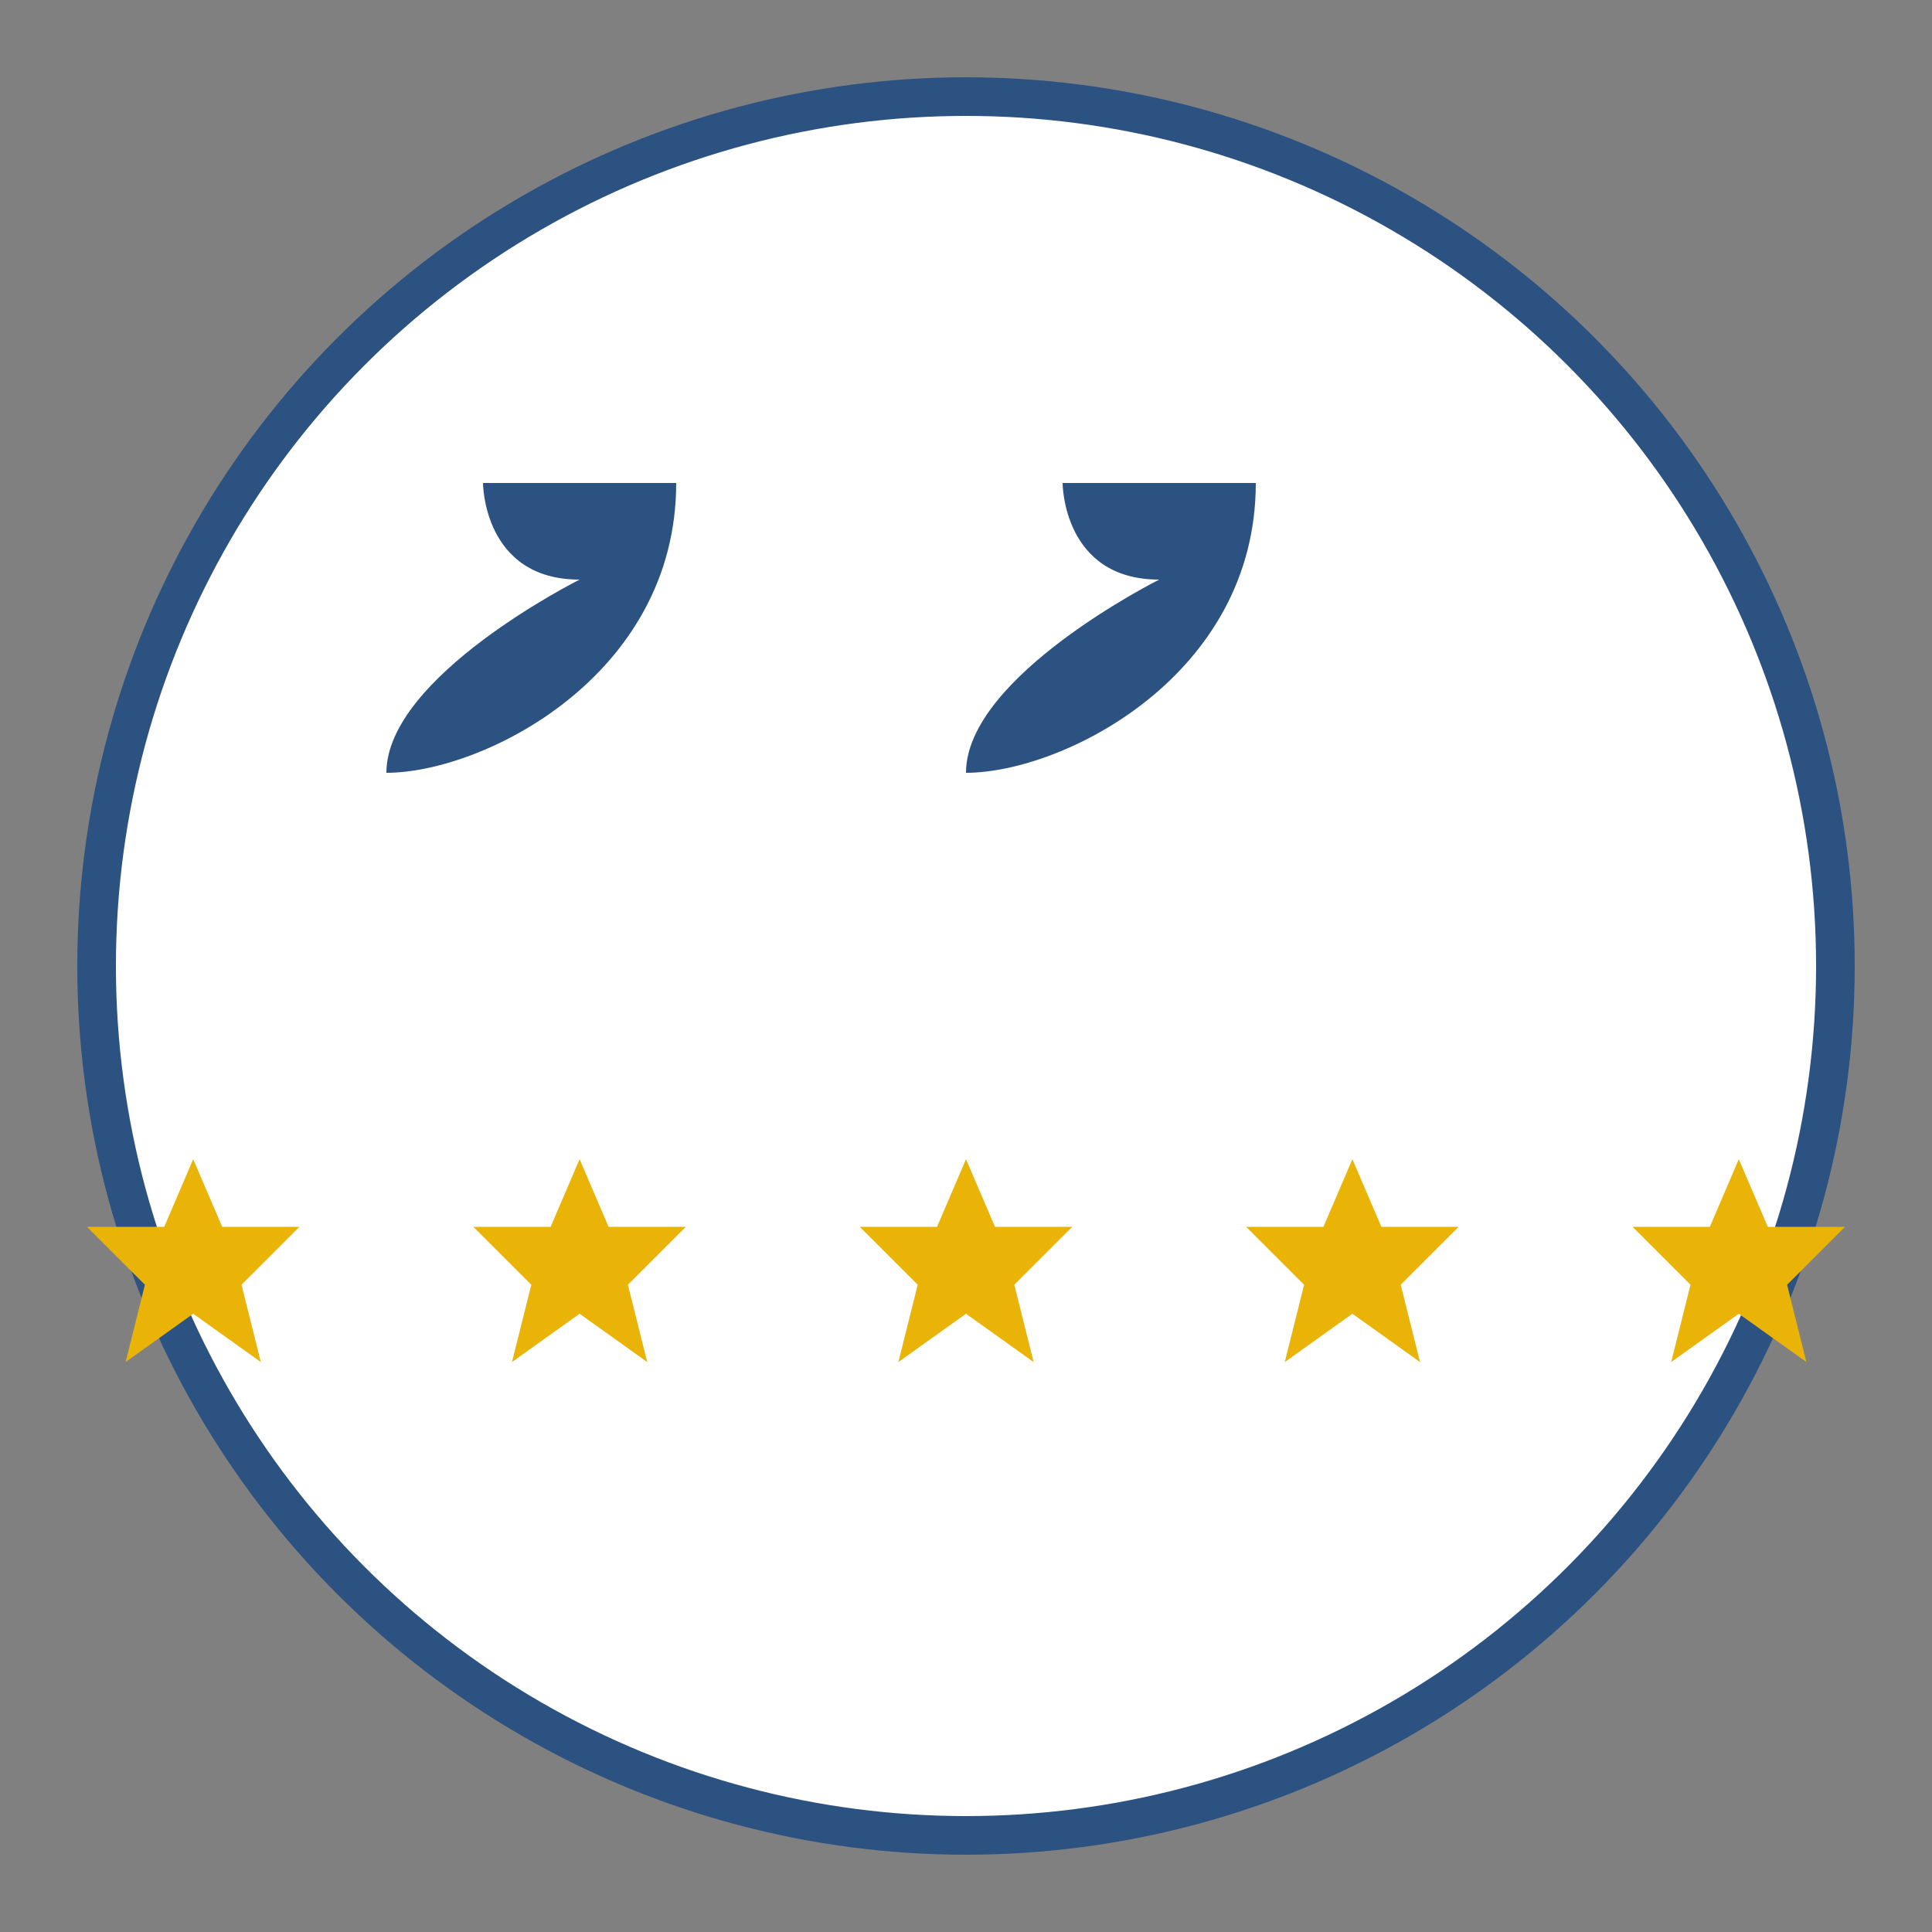
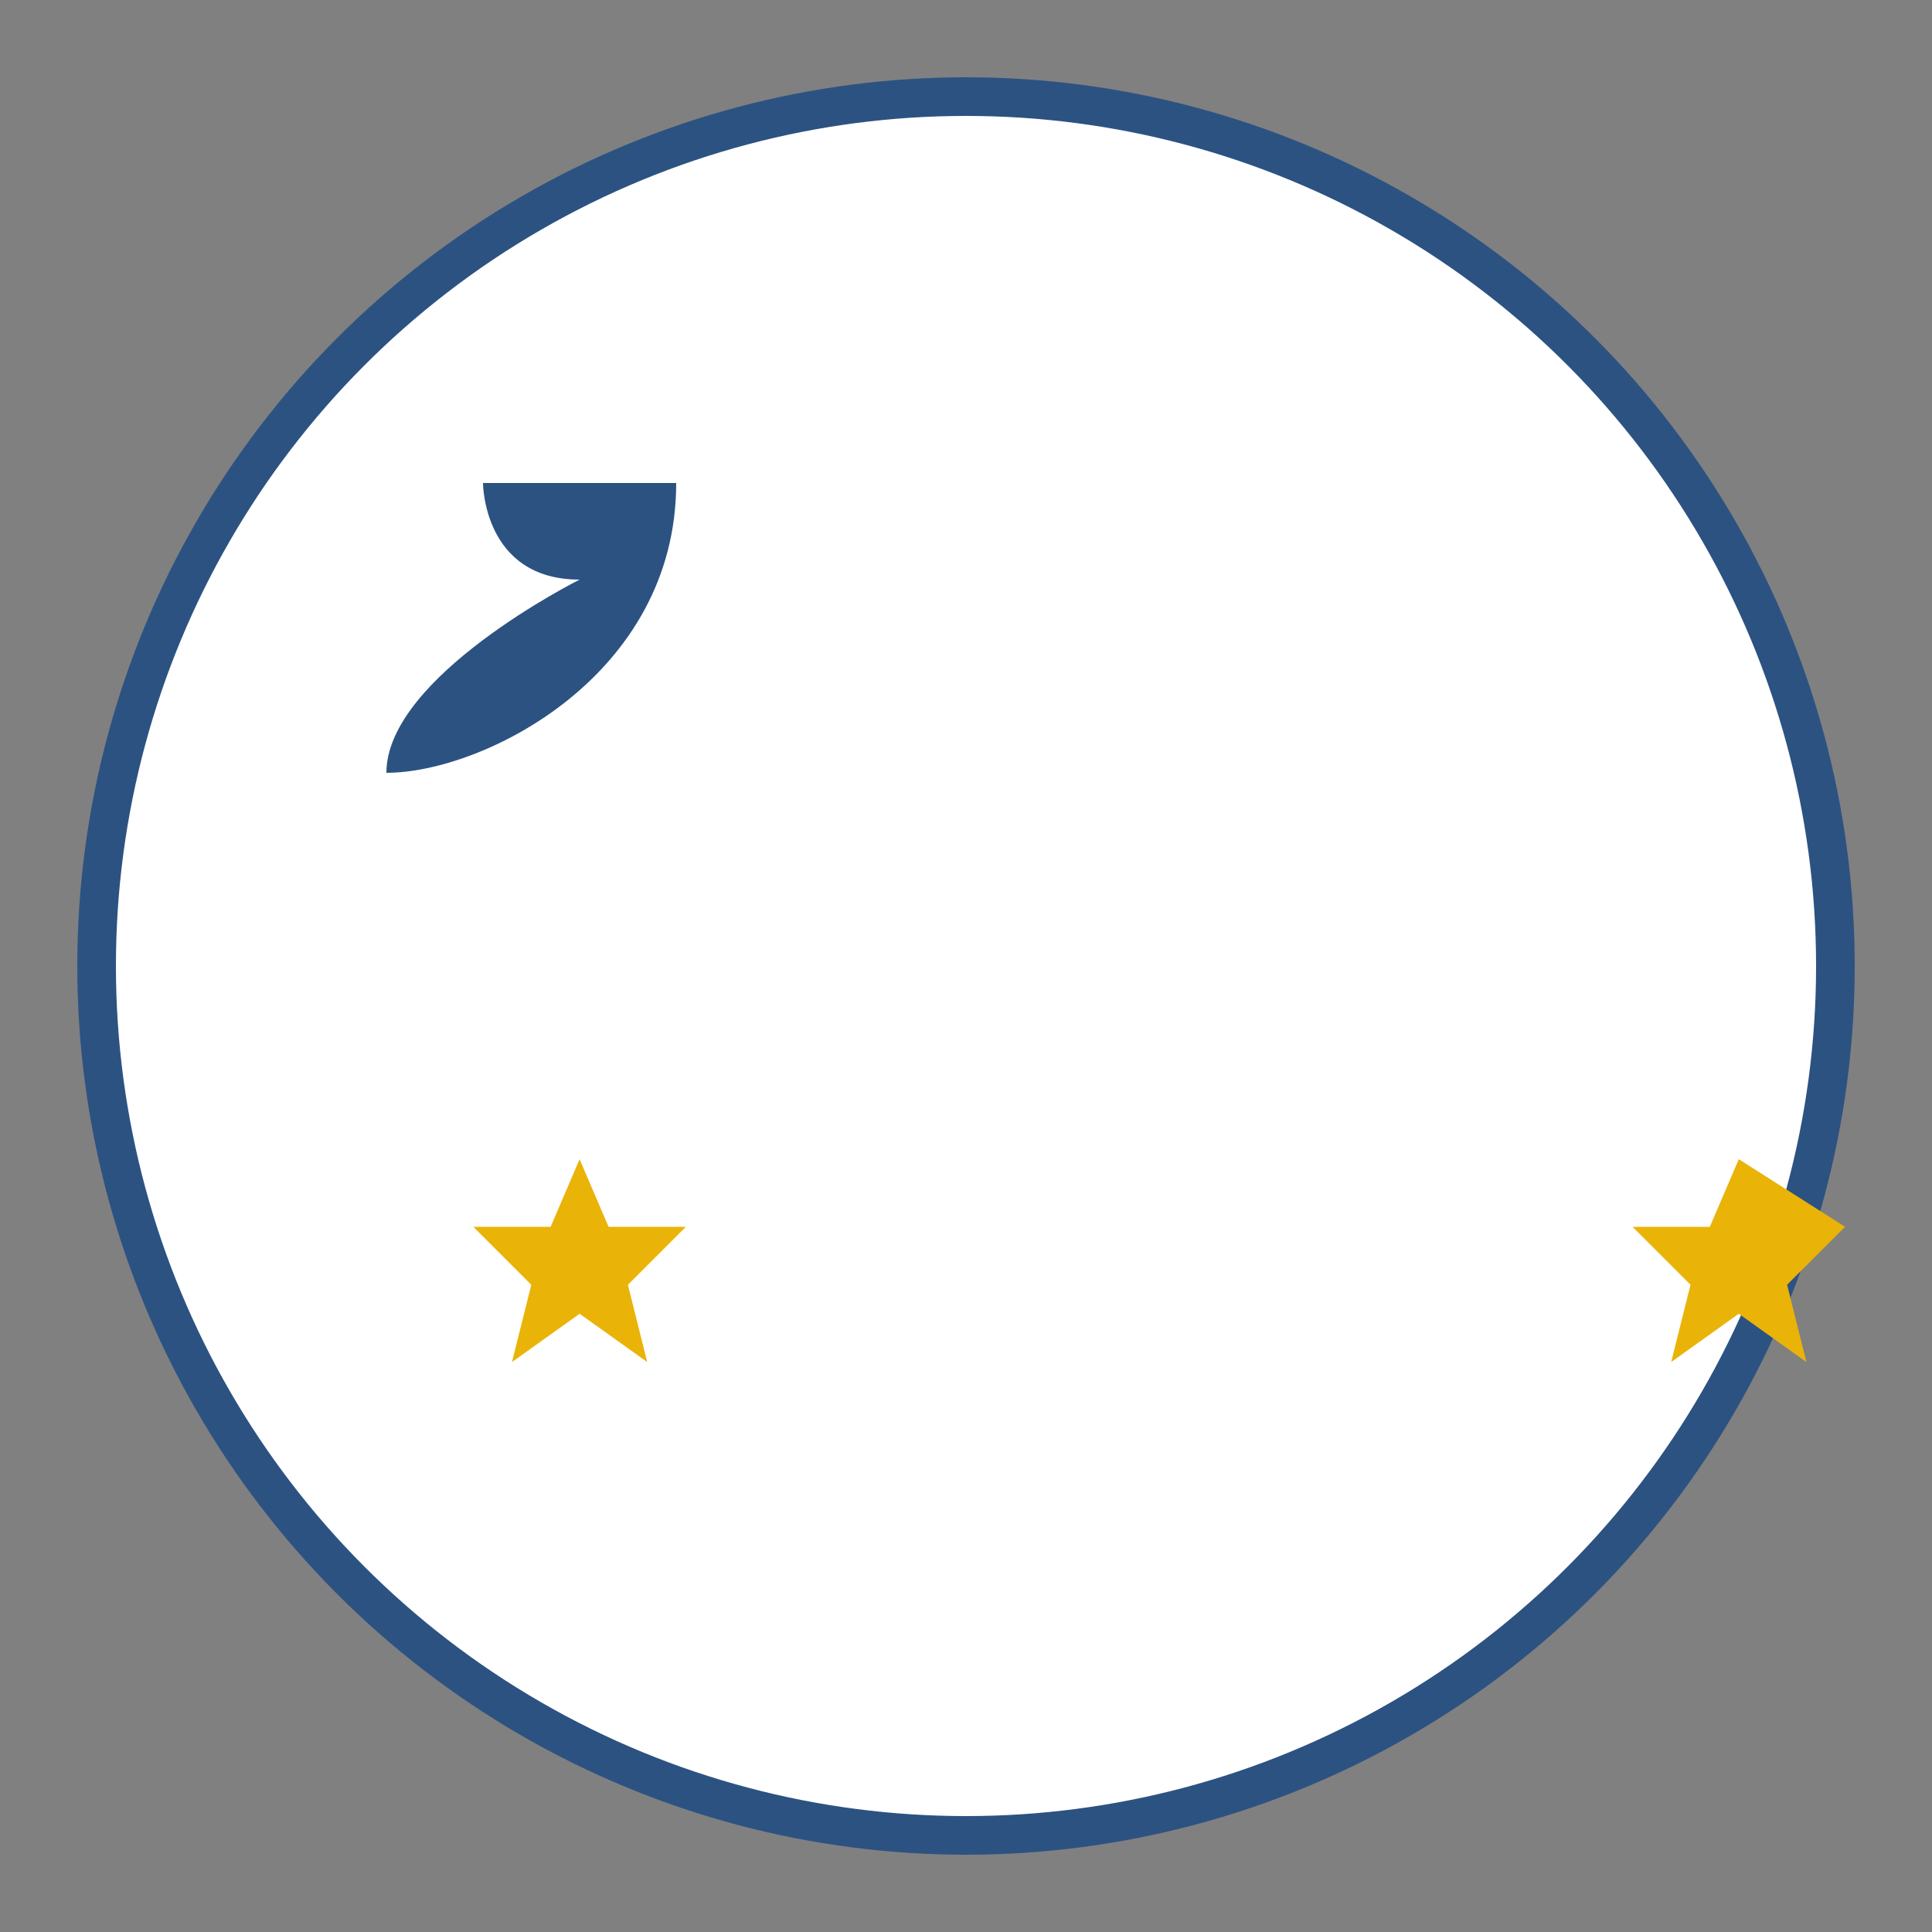
<svg xmlns="http://www.w3.org/2000/svg" viewBox="0 0 100 100" width="100" height="100">
  <rect x="0" y="0" width="100" height="100" fill="#808080" stroke="none" />
  <style>
    .primary { fill: #2c5282; }
    .accent { fill: #eab308; }
    .white { fill: #ffffff; }
  </style>
  <circle cx="50" cy="50" r="45" class="white" stroke="#2c5282" stroke-width="2" />
  <g transform="translate(35, 35)">
    <path d="M-10,-10 L0,-10 C0,0 -10,5 -15,5 C-15,0 -5,-5 -5,-5 C-10,-5 -10,-10 -10,-10" class="primary" />
  </g>
  <g transform="translate(65, 35)">
-     <path d="M-10,-10 L0,-10 C0,0 -10,5 -15,5 C-15,0 -5,-5 -5,-5 C-10,-5 -10,-10 -10,-10" class="primary" />
-   </g>
+     </g>
  <g transform="translate(50, 65)">
    <g transform="translate(-40, 0)">
-       <path d="M0,-5 L1.5,-1.5 L5.5,-1.5 L2.5,1.5 L3.5,5.5 L0,3 L-3.5,5.5 L-2.5,1.5 L-5.5,-1.5 L-1.5,-1.5 Z" class="accent" />
-     </g>
+       </g>
    <g transform="translate(-20, 0)">
      <path d="M0,-5 L1.5,-1.5 L5.5,-1.5 L2.5,1.5 L3.5,5.5 L0,3 L-3.5,5.5 L-2.5,1.5 L-5.5,-1.5 L-1.5,-1.5 Z" class="accent" />
    </g>
    <g transform="translate(0, 0)">
-       <path d="M0,-5 L1.5,-1.5 L5.5,-1.5 L2.5,1.5 L3.5,5.5 L0,3 L-3.5,5.5 L-2.5,1.5 L-5.5,-1.5 L-1.5,-1.5 Z" class="accent" />
-     </g>
+       </g>
    <g transform="translate(20, 0)">
-       <path d="M0,-5 L1.5,-1.5 L5.5,-1.5 L2.5,1.5 L3.5,5.5 L0,3 L-3.5,5.5 L-2.5,1.5 L-5.5,-1.5 L-1.5,-1.5 Z" class="accent" />
-     </g>
+       </g>
    <g transform="translate(40, 0)">
-       <path d="M0,-5 L1.5,-1.5 L5.5,-1.5 L2.5,1.5 L3.5,5.5 L0,3 L-3.5,5.5 L-2.5,1.5 L-5.5,-1.5 L-1.5,-1.5 Z" class="accent" />
+       <path d="M0,-5 L5.5,-1.5 L2.5,1.5 L3.5,5.5 L0,3 L-3.5,5.5 L-2.5,1.5 L-5.5,-1.5 L-1.5,-1.5 Z" class="accent" />
    </g>
  </g>
</svg>